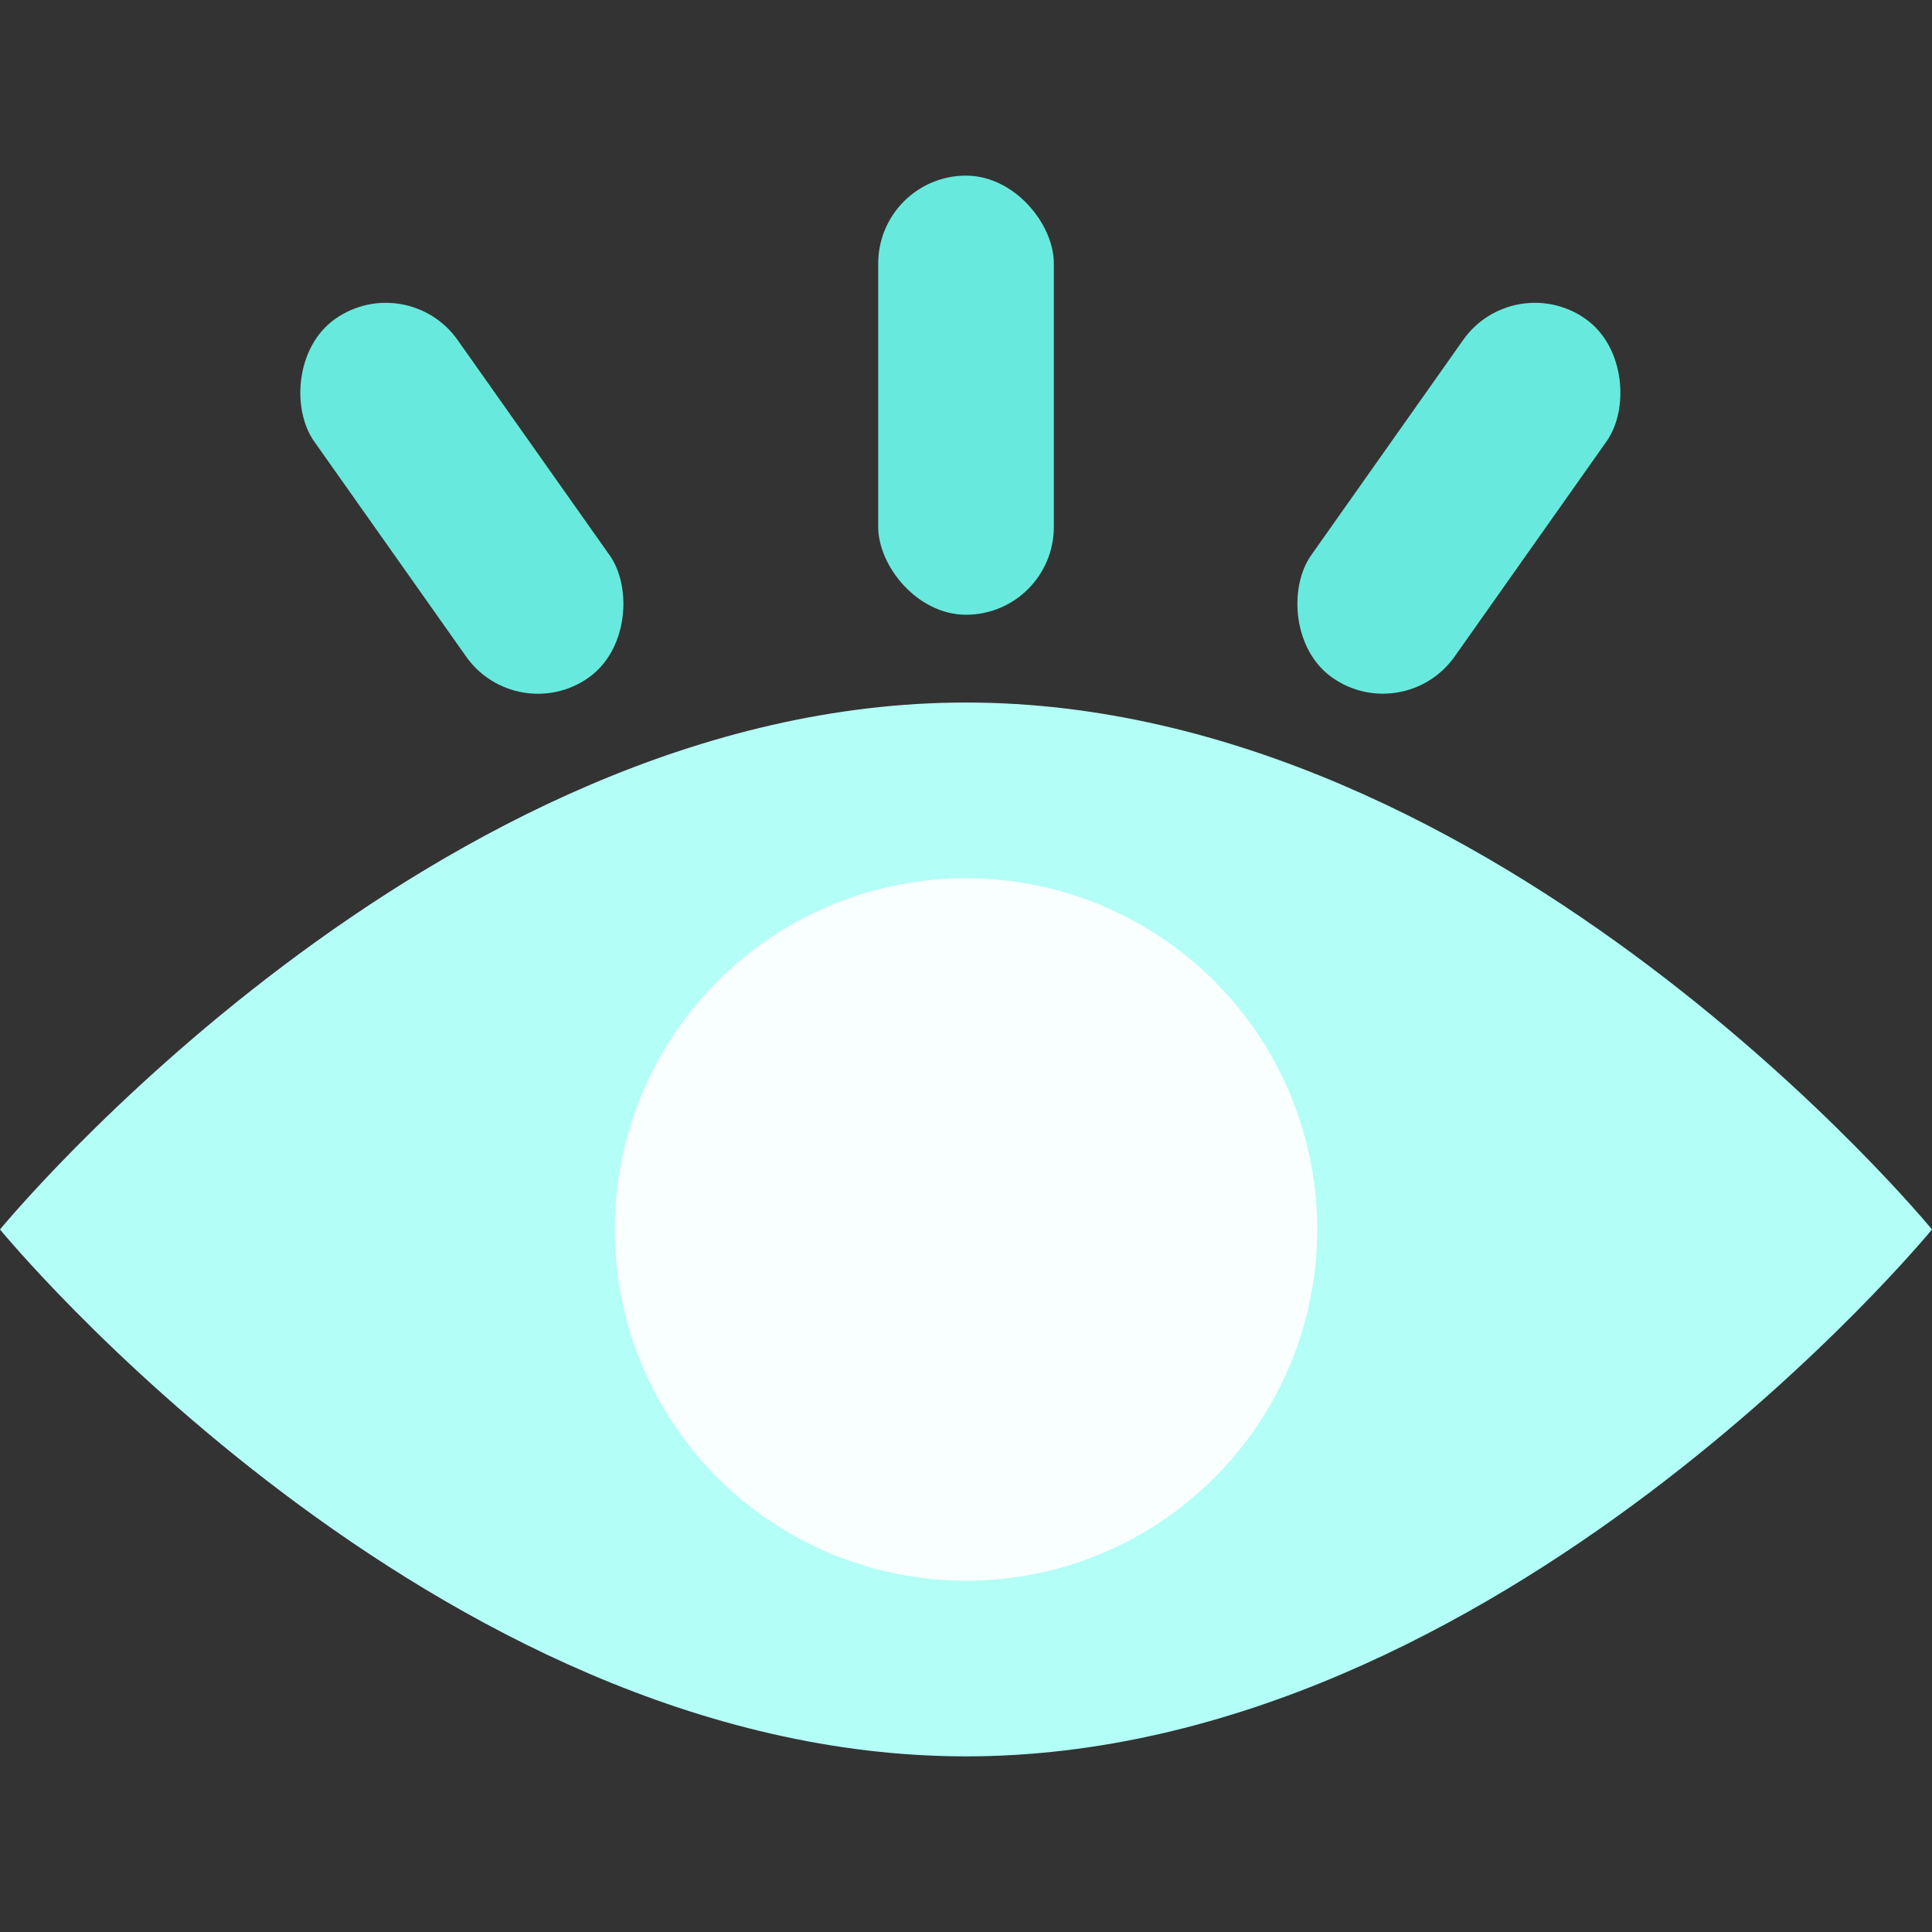
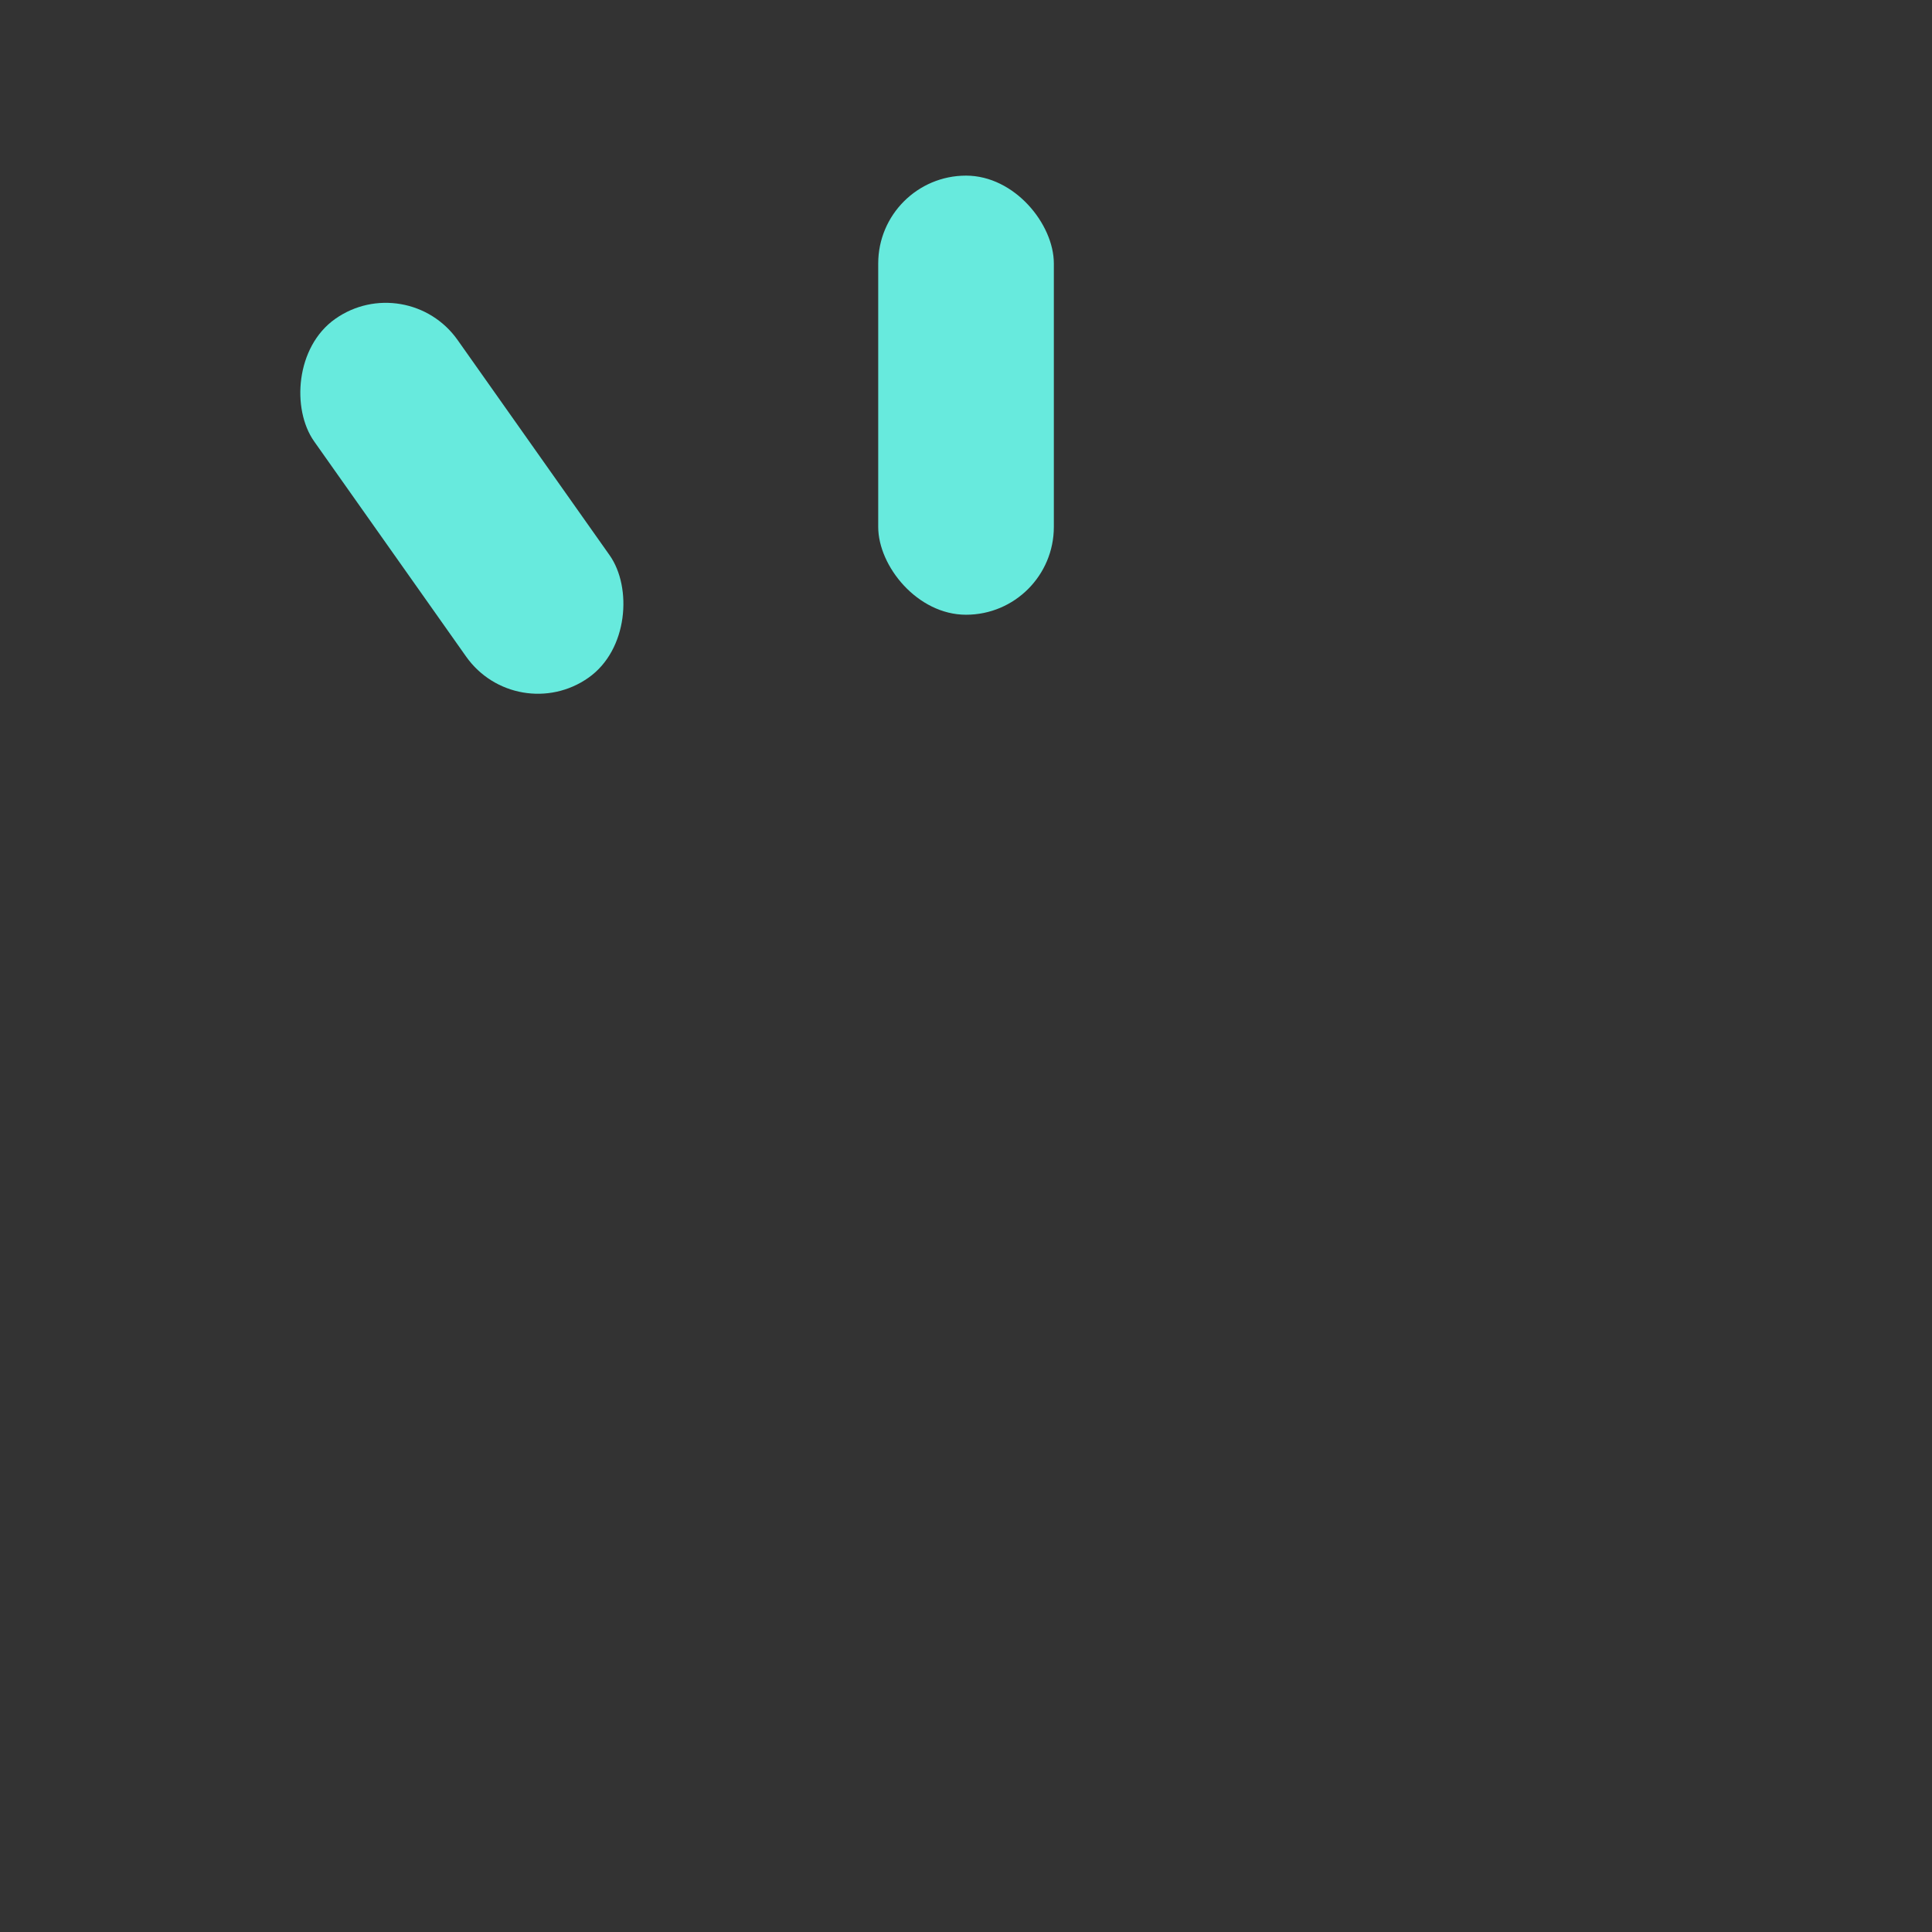
<svg xmlns="http://www.w3.org/2000/svg" width="32" height="32" viewBox="0 0 32 32" fill="none">
  <rect x="0" y="0" width="32" height="32" fill="#333333" stroke="none" />
  <g clip-path="url(#clip0_3205_3001)">
-     <path d="M32 20.364C32 20.364 24.837 29.091 16 29.091C7.163 29.091 0 20.364 0 20.364C0 20.364 7.163 11.636 16 11.636C24.837 11.636 32 20.364 32 20.364Z" fill="#B3FEF7" />
-     <circle cx="16" cy="20.364" r="5.818" fill="#F8FFFE" />
    <rect x="14.546" y="2.909" width="2.909" height="7.273" rx="1.455" fill="#67EADD" />
-     <rect x="25.073" y="4.443" width="2.909" height="7.273" rx="1.455" transform="rotate(35.223 25.073 4.443)" fill="#67EADD" />
    <rect width="2.909" height="7.273" rx="1.455" transform="matrix(-0.817 0.577 0.577 0.817 6.74 4.443)" fill="#67EADD" />
  </g>
  <defs>
    <clipPath id="clip0_3205_3001">
      <rect width="32" height="32" fill="white" />
    </clipPath>
  </defs>
</svg>